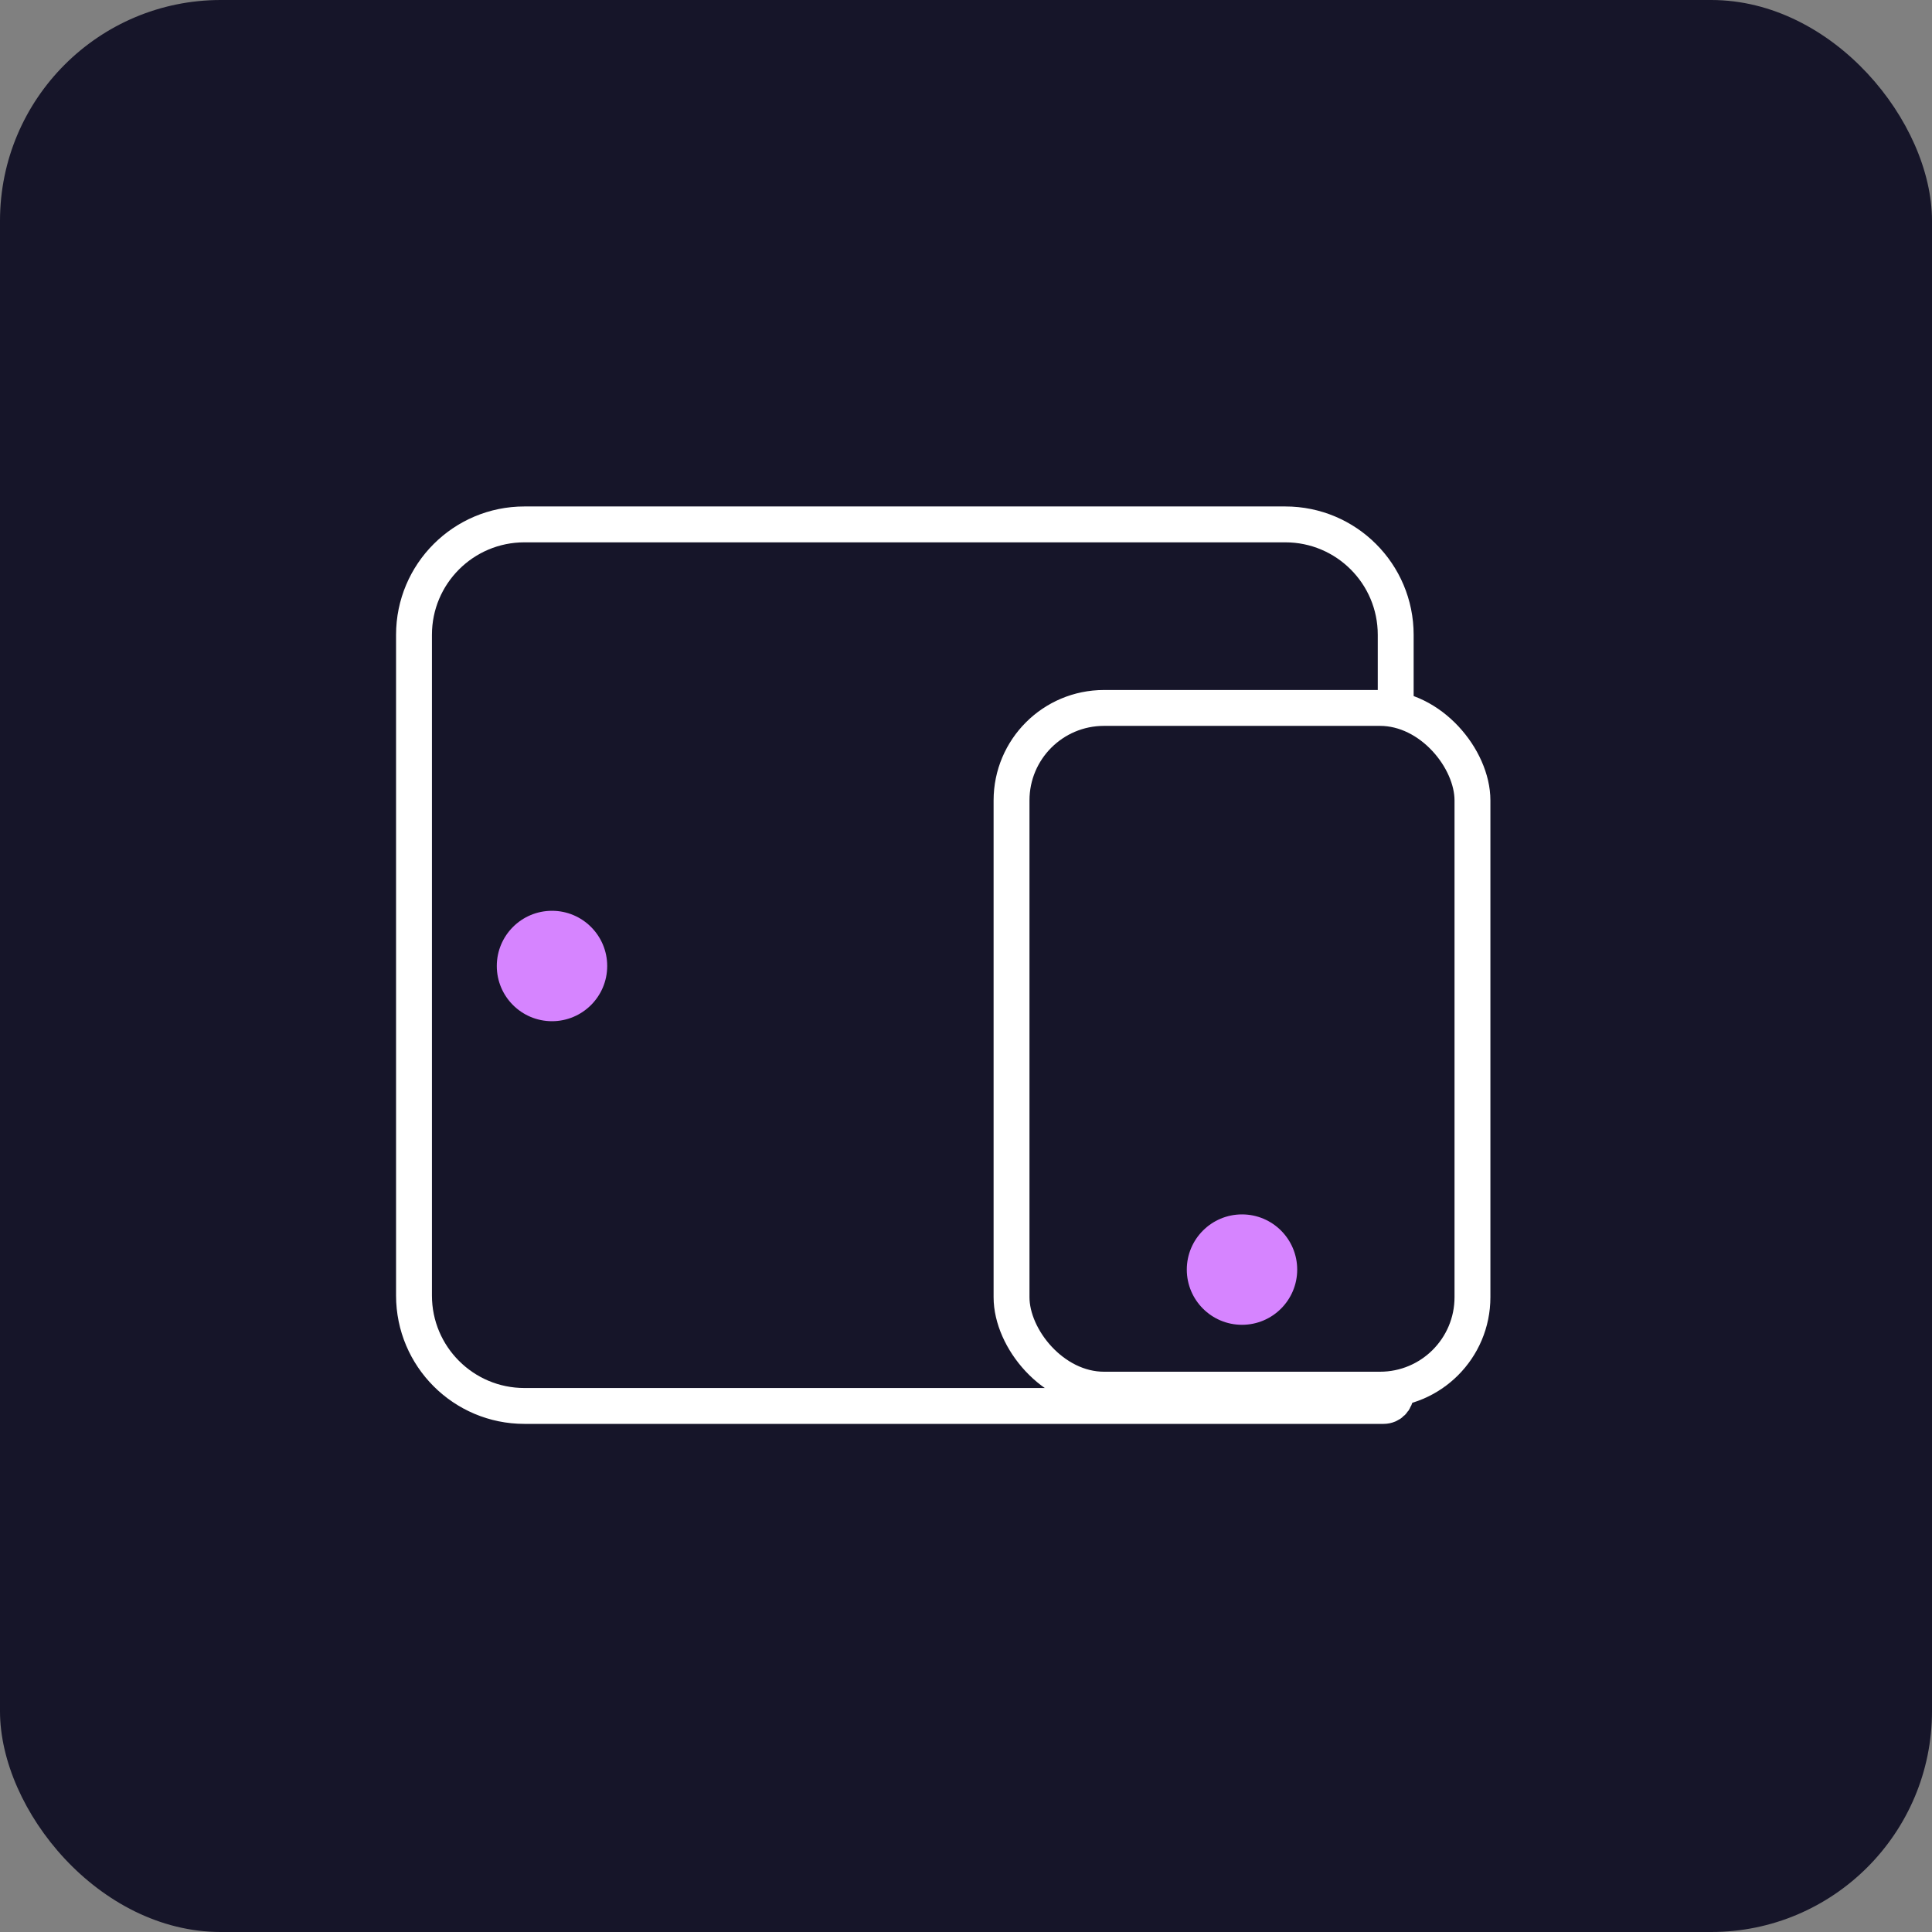
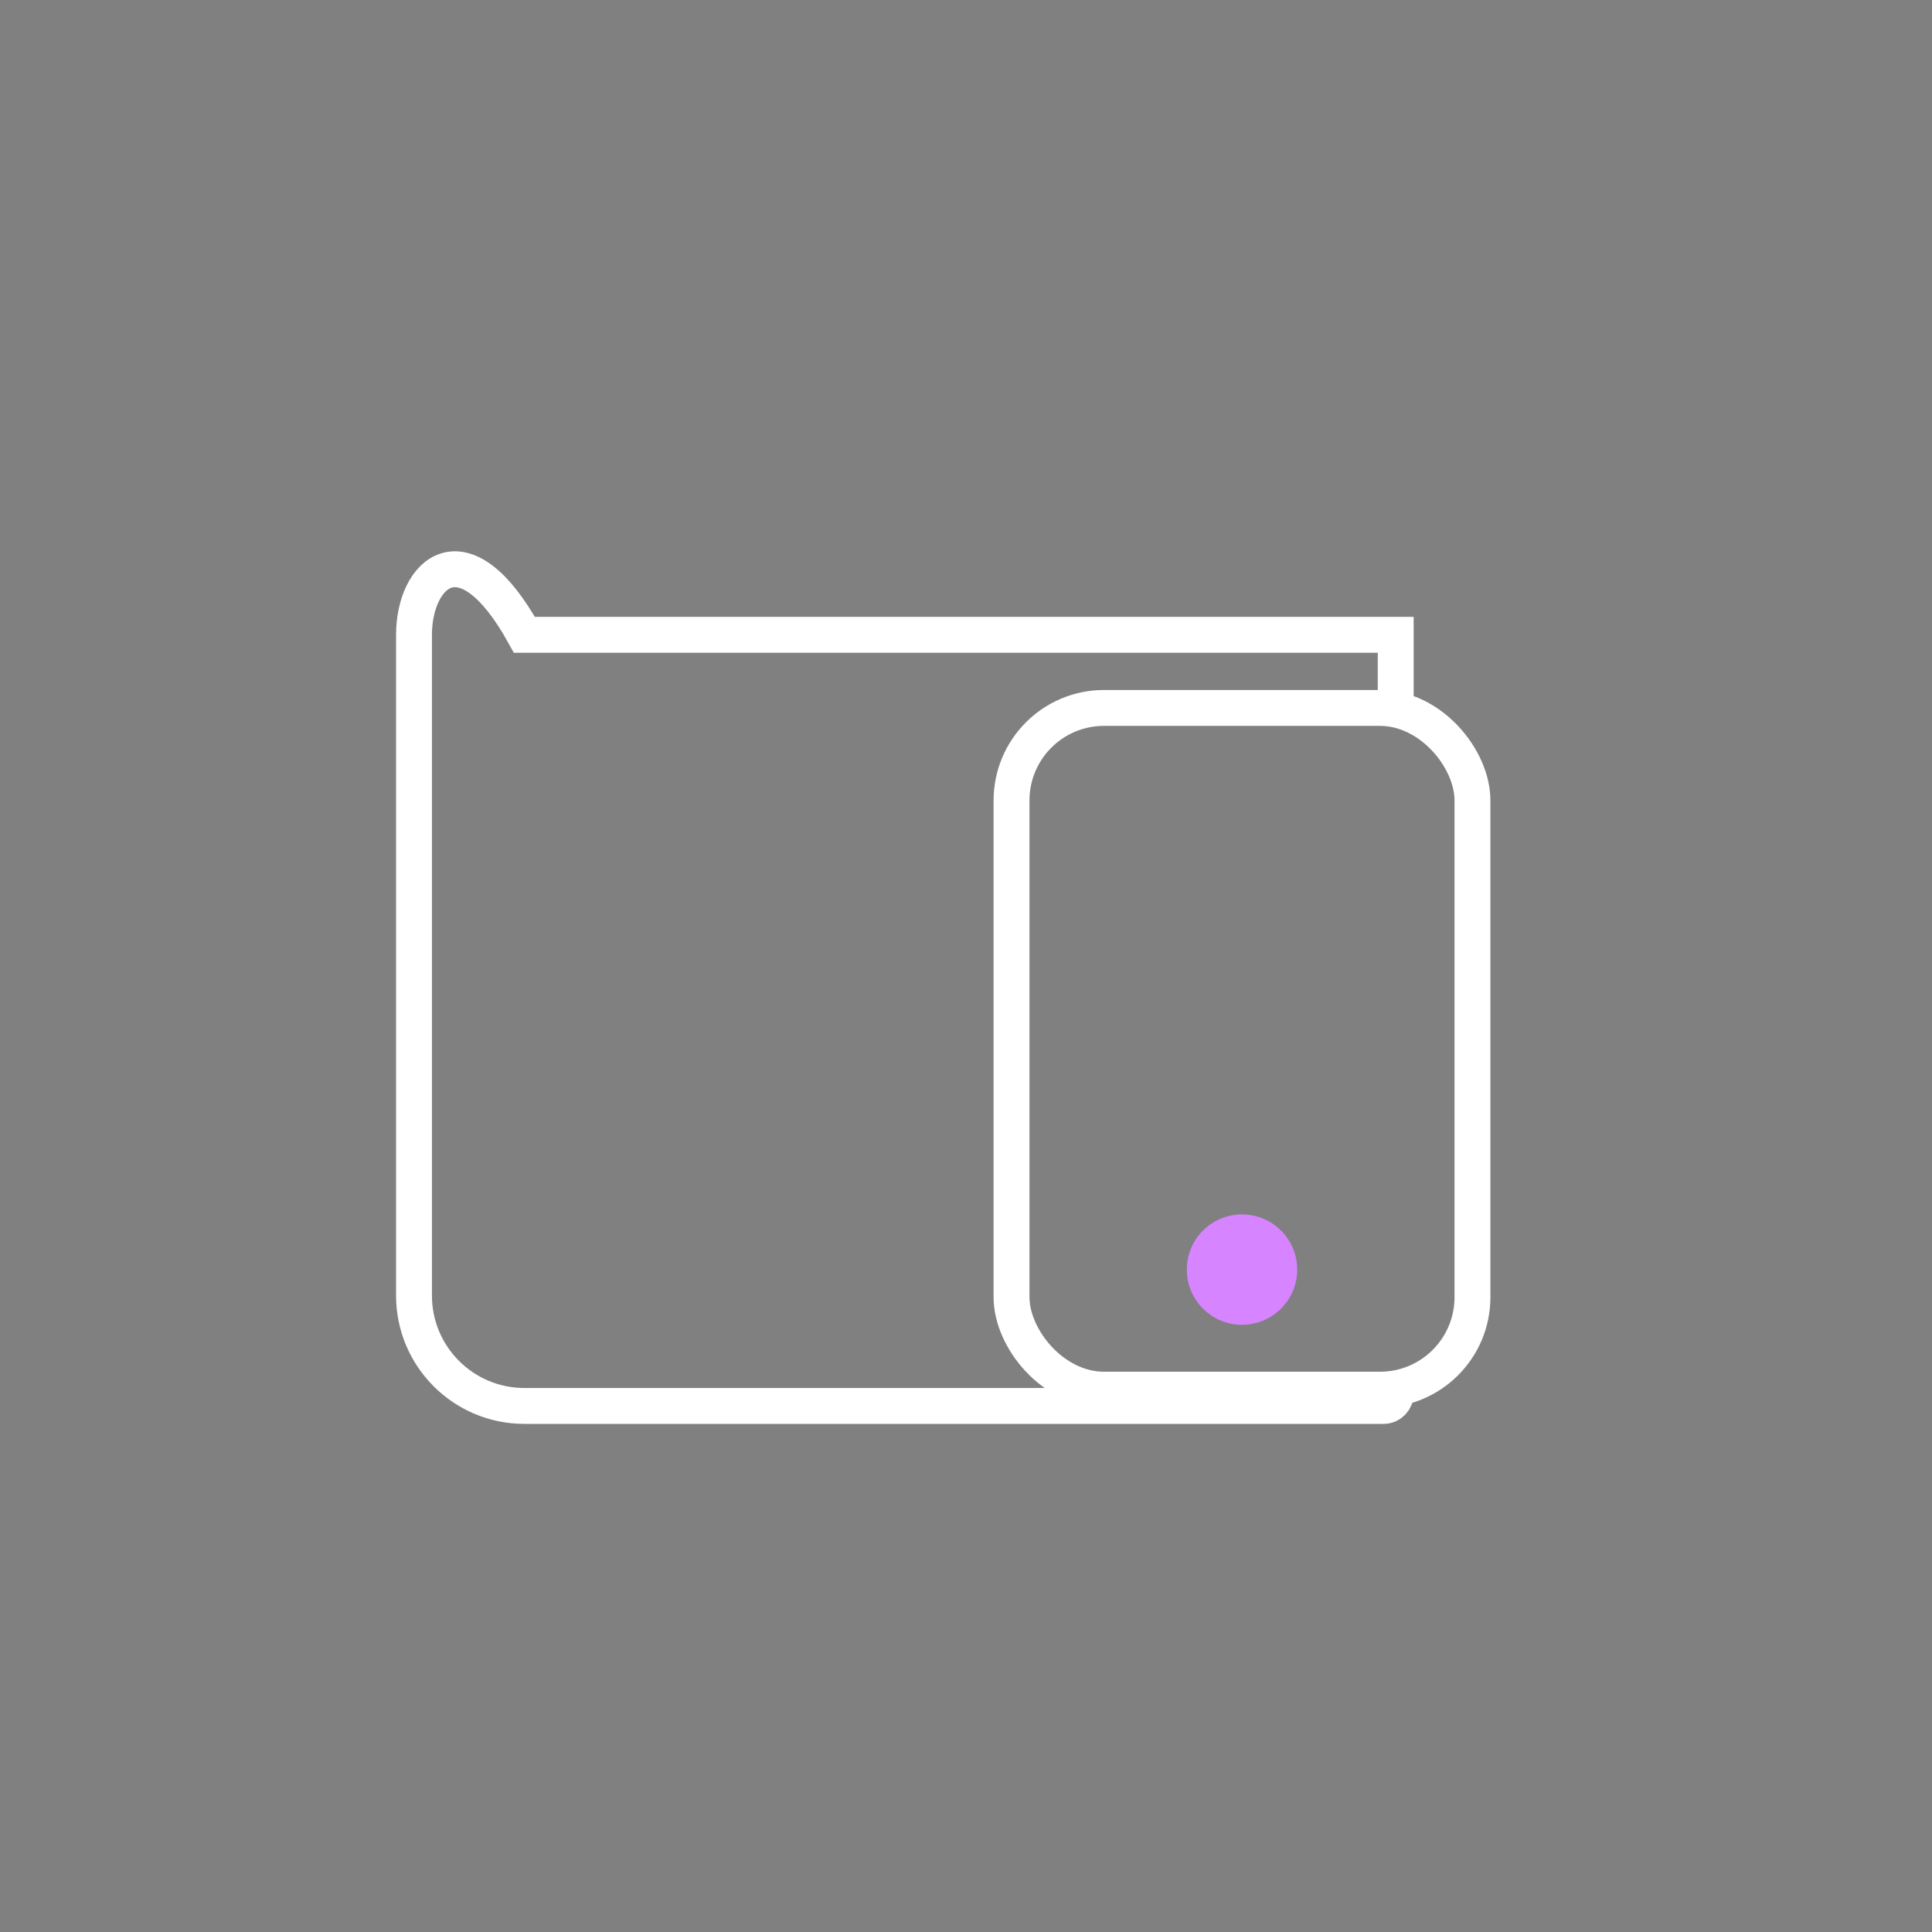
<svg xmlns="http://www.w3.org/2000/svg" width="70" height="70" viewBox="0 0 70 70" fill="none">
  <rect x="0" y="0" width="70" height="70" fill="#808080" stroke="none" />
-   <rect width="70" height="70" rx="8" fill="#161529" />
-   <path d="M50.569 25.5V23C50.569 20.791 48.779 19 46.569 19H19C16.791 19 15 20.791 15 23V46.94C15 49.149 16.791 50.94 19 50.94H50.13C50.373 50.94 50.569 50.743 50.569 50.5V50.5" stroke="white" stroke-width="1.3" />
+   <path d="M50.569 25.5V23H19C16.791 19 15 20.791 15 23V46.94C15 49.149 16.791 50.94 19 50.94H50.13C50.373 50.94 50.569 50.743 50.569 50.5V50.5" stroke="white" stroke-width="1.3" />
  <rect x="36.65" y="25.65" width="16.7" height="24.7" rx="3.35" stroke="white" stroke-width="1.3" />
  <circle cx="45" cy="46" r="2" fill="#D684FF" />
-   <circle cx="20" cy="35" r="2" fill="#D684FF" />
</svg>